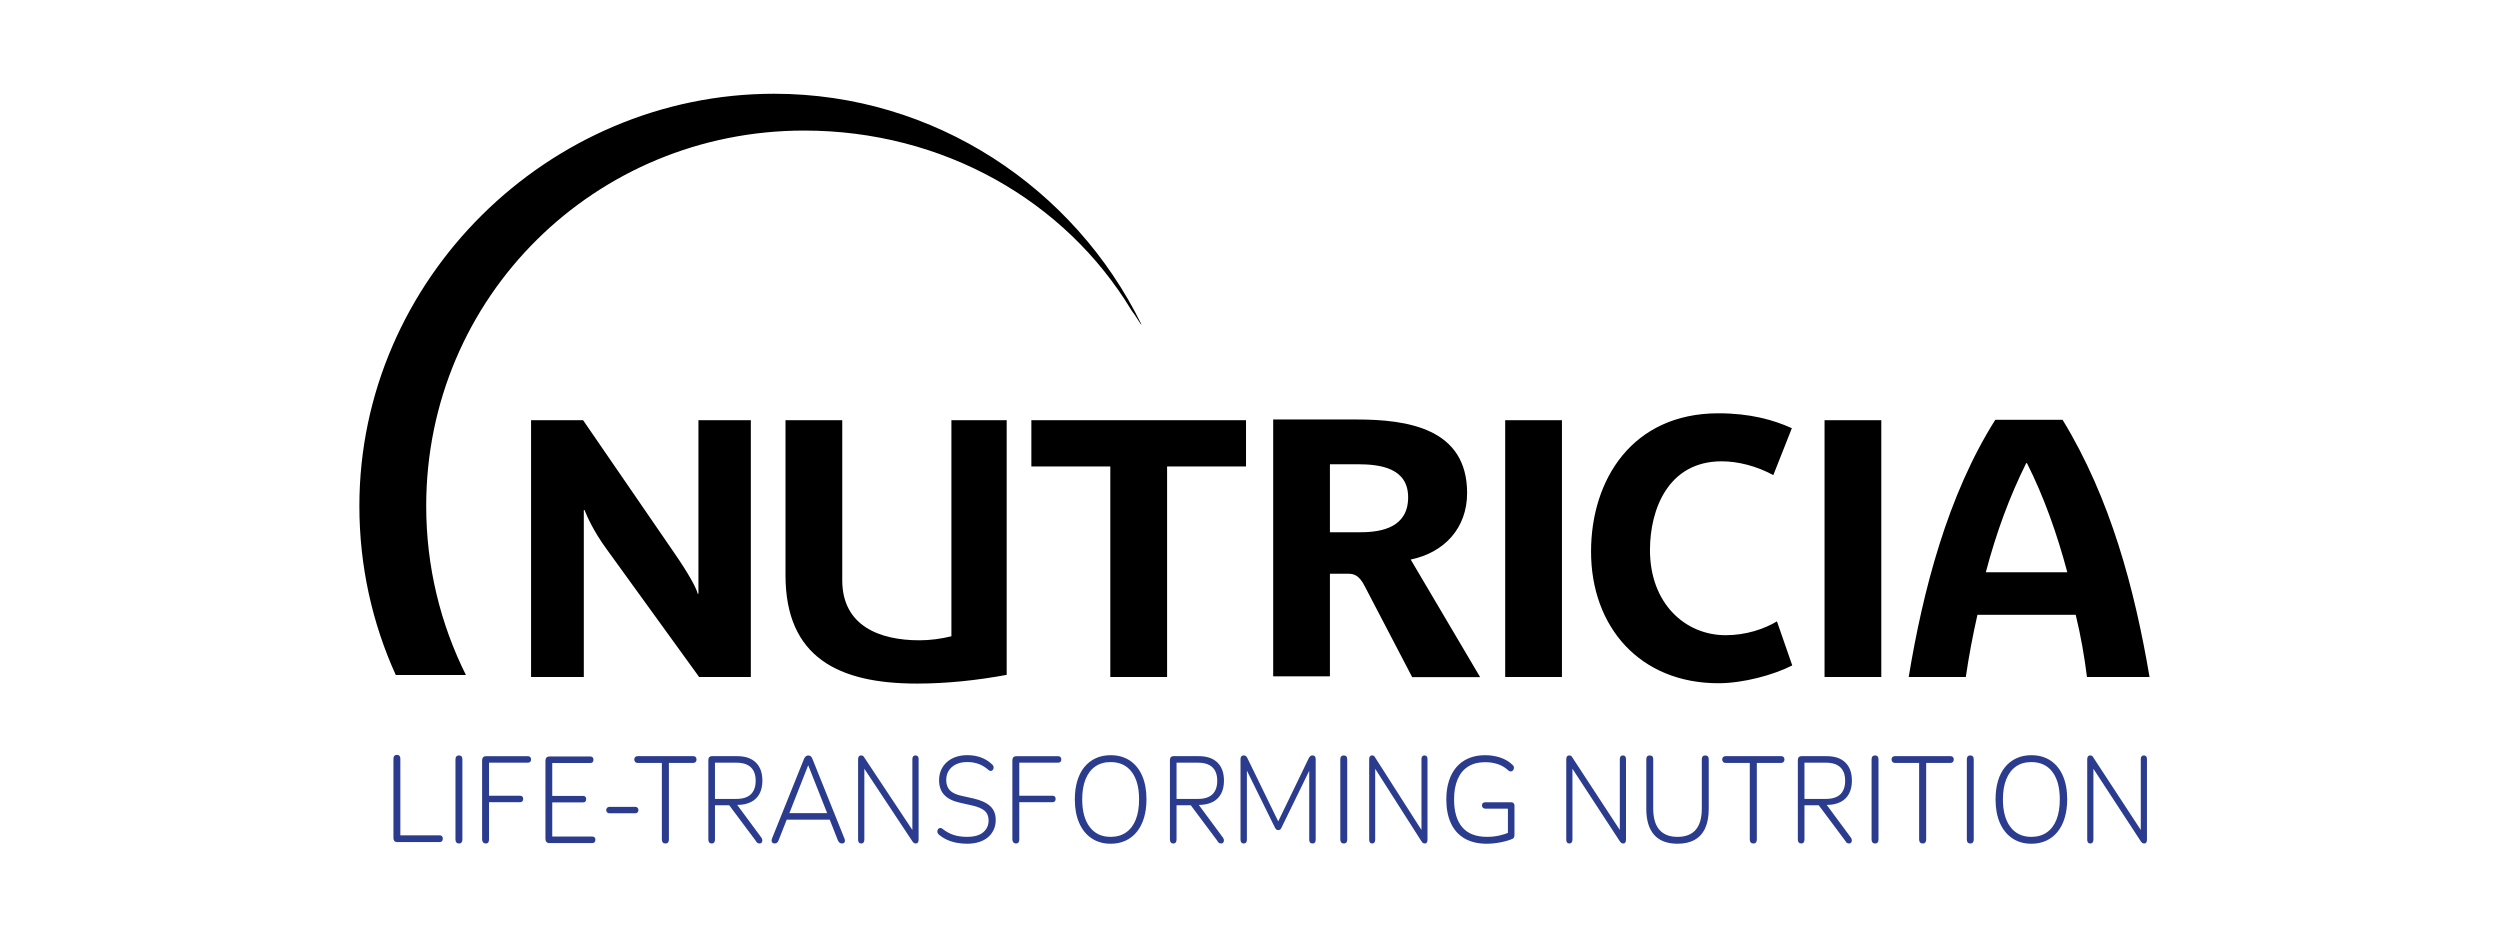
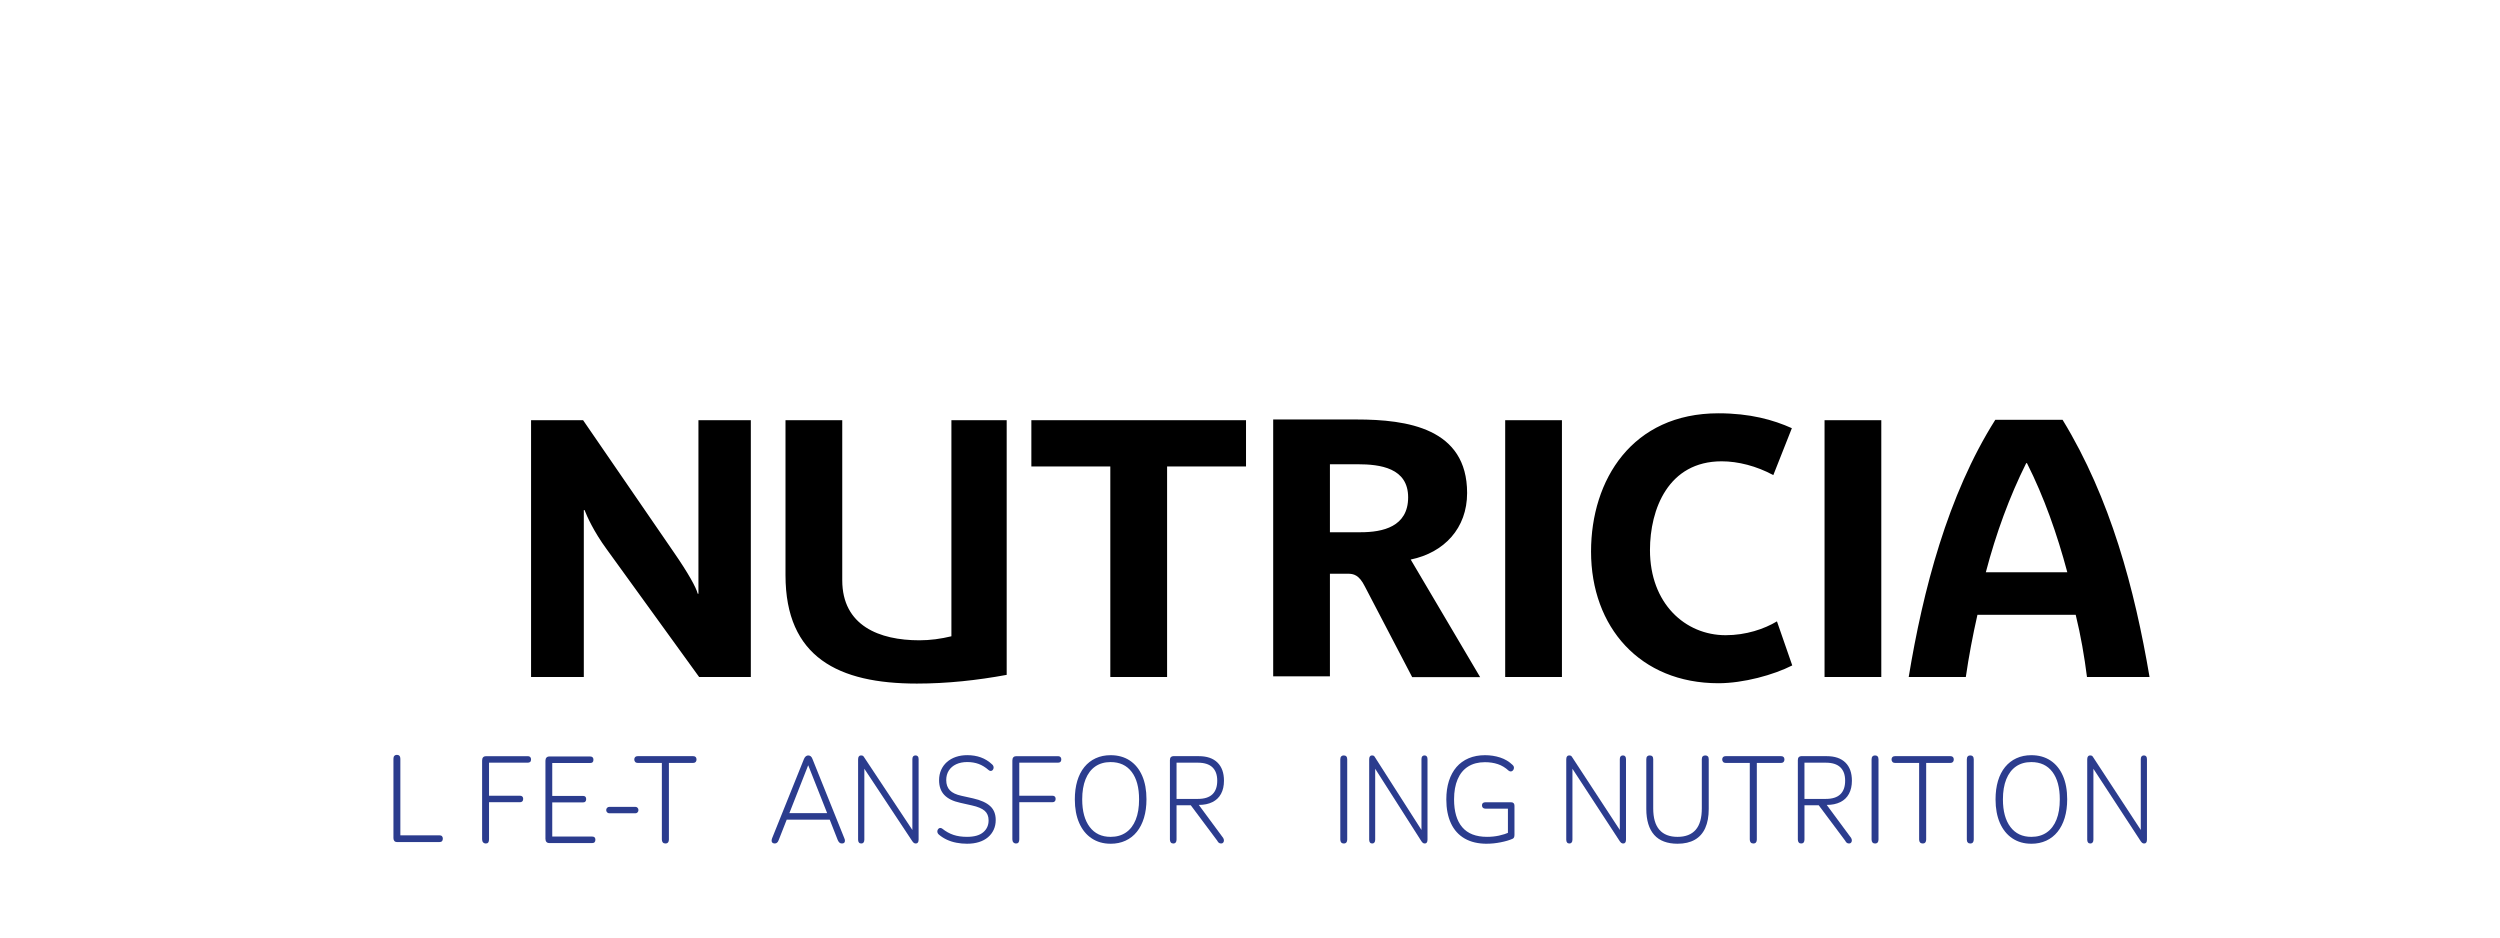
<svg xmlns="http://www.w3.org/2000/svg" width="160" height="60" viewBox="0 0 160 60" fill="none">
  <path d="M66.007 29.852H71.06V43.33H74.694V29.852H79.745V26.894H66.007V29.852ZM60.89 40.722C60.214 40.885 59.538 40.979 58.841 40.979C56.28 40.979 53.904 40.047 53.904 37.137V26.892H50.272V36.812C50.272 42.074 53.67 43.749 58.679 43.749C60.609 43.749 62.543 43.539 64.428 43.191V26.891H60.89V40.721L60.89 40.722ZM132.006 26.869H127.698C124.649 31.689 123.064 37.812 122.157 43.33H125.812C126 42.027 126.254 40.677 126.556 39.347H132.845C133.171 40.677 133.402 42.027 133.567 43.33H137.571C136.616 37.697 135.078 31.899 132.006 26.869ZM127.093 36.625C127.746 34.133 128.607 31.784 129.678 29.639H129.725C130.818 31.804 131.656 34.18 132.308 36.625H127.093ZM44.7 37.998H44.654C44.56 37.603 44.025 36.647 43.14 35.368L37.319 26.894H33.988V43.33H37.364V32.644H37.412C37.552 33.016 37.994 34.016 38.833 35.158L44.746 43.33H48.053V26.894H44.7V37.998ZM93.895 31.551C93.895 27.407 90.074 26.847 86.815 26.847H81.484V43.285H85.115V36.718H86.256C86.629 36.718 86.978 36.788 87.351 37.533L90.38 43.337H94.729L90.285 35.811C92.427 35.368 93.895 33.808 93.895 31.552V31.551ZM87.095 34.063H85.115V29.712H86.884C88.328 29.712 90.121 29.944 90.121 31.829C90.121 33.714 88.491 34.063 87.095 34.063V34.063ZM110.441 40.653C107.856 40.653 105.598 38.627 105.598 35.205C105.598 32.597 106.763 29.524 110.185 29.524C111.235 29.524 112.421 29.826 113.492 30.407L114.679 27.404C113.492 26.869 112.003 26.451 109.977 26.451C104.458 26.451 101.827 30.709 101.827 35.298C101.827 40.139 104.97 43.727 109.977 43.727C111.584 43.727 113.517 43.192 114.704 42.587L113.725 39.767C112.911 40.255 111.746 40.653 110.442 40.653H110.441ZM116.771 43.33H120.403V26.893H116.771V43.33ZM96.332 43.33H99.964V26.893H96.332V43.33Z" fill="url(#paint0_linear_3108_1374)" />
-   <path d="M73.038 20.785C73.066 20.764 73.008 20.751 73.038 20.734C68.754 12.038 59.84 6 49.541 6C35.068 6 23 17.913 23 32.385C23 36.242 23.833 39.903 25.33 43.201H29.819C28.193 39.945 27.277 36.272 27.277 32.385C27.277 18.999 38.08 8.356 51.466 8.356C60.335 8.356 68.179 12.822 72.418 19.868C72.706 20.246 72.854 20.53 73.038 20.785V20.785Z" fill="url(#paint1_linear_3108_1374)" />
  <path d="M25.405 53.892C25.337 53.892 25.282 53.87 25.241 53.825C25.201 53.78 25.18 53.719 25.18 53.64V48.562C25.18 48.478 25.199 48.416 25.238 48.374C25.276 48.332 25.329 48.31 25.398 48.31C25.47 48.31 25.526 48.331 25.565 48.374C25.603 48.416 25.623 48.478 25.623 48.562V53.46H28.123C28.195 53.46 28.25 53.478 28.286 53.515C28.322 53.552 28.341 53.605 28.341 53.672C28.341 53.746 28.322 53.801 28.286 53.837C28.25 53.874 28.195 53.892 28.123 53.892H25.405Z" fill="#2B3C8E" />
-   <path d="M29.368 53.984C29.301 53.984 29.247 53.961 29.208 53.917C29.17 53.872 29.15 53.81 29.15 53.732V48.599C29.15 48.515 29.17 48.452 29.208 48.41C29.247 48.368 29.3 48.347 29.368 48.347C29.441 48.347 29.496 48.367 29.536 48.41C29.574 48.451 29.593 48.515 29.593 48.599V53.732C29.593 53.81 29.575 53.872 29.539 53.917C29.503 53.961 29.445 53.984 29.368 53.984H29.368Z" fill="#2B3C8E" />
  <path d="M31.103 53.984C31.025 53.984 30.965 53.96 30.921 53.913C30.877 53.866 30.855 53.8 30.855 53.716V48.67C30.855 48.58 30.877 48.512 30.921 48.465C30.965 48.418 31.025 48.395 31.103 48.395H33.784C33.847 48.395 33.896 48.413 33.932 48.45C33.969 48.487 33.987 48.536 33.987 48.599C33.987 48.673 33.969 48.727 33.932 48.761C33.896 48.794 33.846 48.811 33.784 48.811H31.298V50.926H33.281C33.344 50.926 33.393 50.943 33.429 50.977C33.466 51.011 33.484 51.062 33.484 51.13C33.484 51.198 33.466 51.251 33.429 51.287C33.393 51.324 33.343 51.342 33.281 51.342H31.298V53.716C31.298 53.894 31.233 53.983 31.102 53.983L31.103 53.984Z" fill="#2B3C8E" />
  <path d="M65.038 53.984C64.96 53.984 64.9 53.96 64.856 53.913C64.813 53.866 64.791 53.8 64.791 53.716V48.67C64.791 48.58 64.813 48.512 64.856 48.465C64.9 48.418 64.96 48.395 65.038 48.395H67.719C67.782 48.395 67.832 48.413 67.868 48.45C67.904 48.487 67.923 48.536 67.923 48.599C67.923 48.673 67.904 48.727 67.868 48.761C67.832 48.794 67.782 48.811 67.719 48.811H65.234V50.926H67.357C67.42 50.926 67.47 50.943 67.506 50.977C67.542 51.011 67.561 51.062 67.561 51.13C67.561 51.198 67.542 51.251 67.506 51.287C67.47 51.324 67.42 51.342 67.357 51.342H65.234V53.716C65.234 53.894 65.168 53.983 65.037 53.983L65.038 53.984Z" fill="#2B3C8E" />
  <path d="M35.156 53.956C35.078 53.956 35.018 53.933 34.974 53.886C34.93 53.839 34.908 53.77 34.908 53.681V48.69C34.908 48.601 34.93 48.533 34.974 48.486C35.018 48.439 35.078 48.415 35.156 48.415H37.777C37.845 48.415 37.896 48.434 37.93 48.471C37.964 48.508 37.98 48.557 37.98 48.62C37.98 48.693 37.964 48.747 37.93 48.781C37.896 48.815 37.845 48.832 37.777 48.832H35.344V50.938H37.312C37.38 50.938 37.431 50.955 37.464 50.989C37.498 51.023 37.515 51.074 37.515 51.142C37.515 51.21 37.498 51.263 37.464 51.299C37.431 51.336 37.38 51.354 37.312 51.354H35.344V53.54H37.902C37.97 53.54 38.021 53.557 38.054 53.59C38.088 53.624 38.105 53.676 38.105 53.744C38.105 53.812 38.088 53.864 38.054 53.901C38.021 53.938 37.97 53.956 37.902 53.956H35.156V53.956Z" fill="#2B3C8E" />
  <path d="M38.993 52.05C38.939 52.05 38.893 52.029 38.855 51.99C38.816 51.951 38.797 51.902 38.797 51.845C38.797 51.787 38.816 51.738 38.855 51.699C38.893 51.66 38.939 51.64 38.993 51.64H40.671C40.724 51.64 40.769 51.66 40.805 51.699C40.842 51.738 40.86 51.787 40.86 51.845C40.86 51.902 40.842 51.951 40.805 51.99C40.769 52.029 40.724 52.05 40.671 52.05H38.993Z" fill="#2B3C8E" />
  <path d="M42.585 53.983C42.513 53.983 42.457 53.961 42.418 53.916C42.38 53.872 42.359 53.81 42.359 53.732V48.827H40.811C40.743 48.827 40.69 48.806 40.651 48.763C40.613 48.722 40.594 48.669 40.594 48.606C40.594 48.538 40.613 48.486 40.651 48.449C40.69 48.412 40.743 48.394 40.811 48.394H44.366C44.433 48.394 44.486 48.412 44.522 48.449C44.558 48.486 44.577 48.538 44.577 48.606C44.577 48.674 44.558 48.728 44.522 48.767C44.486 48.806 44.433 48.827 44.366 48.827H42.81V53.732C42.81 53.81 42.792 53.872 42.755 53.916C42.719 53.961 42.662 53.983 42.584 53.983H42.585Z" fill="#2B3C8E" />
  <path d="M112.212 53.983C112.14 53.983 112.084 53.961 112.045 53.916C112.006 53.872 111.986 53.81 111.986 53.732V48.827H110.438C110.37 48.827 110.317 48.806 110.278 48.763C110.24 48.722 110.221 48.669 110.221 48.606C110.221 48.538 110.24 48.486 110.278 48.449C110.317 48.412 110.37 48.394 110.438 48.394H113.993C114.06 48.394 114.113 48.412 114.149 48.449C114.185 48.486 114.204 48.538 114.204 48.606C114.204 48.674 114.185 48.728 114.149 48.767C114.113 48.806 114.06 48.827 113.993 48.827H112.437V53.732C112.437 53.81 112.419 53.872 112.382 53.916C112.346 53.961 112.289 53.983 112.211 53.983H112.212Z" fill="#2B3C8E" />
  <path d="M123.05 53.983C122.978 53.983 122.921 53.961 122.883 53.916C122.844 53.872 122.824 53.81 122.824 53.732V48.827H121.276C121.208 48.827 121.155 48.806 121.116 48.763C121.078 48.722 121.059 48.669 121.059 48.606C121.059 48.538 121.078 48.486 121.116 48.449C121.155 48.412 121.208 48.394 121.276 48.394H124.83C124.898 48.394 124.951 48.412 124.987 48.449C125.023 48.486 125.042 48.538 125.042 48.606C125.042 48.674 125.023 48.728 124.987 48.767C124.951 48.806 124.898 48.827 124.83 48.827H123.275V53.732C123.275 53.81 123.257 53.872 123.22 53.916C123.184 53.961 123.127 53.983 123.049 53.983H123.05Z" fill="#2B3C8E" />
-   <path d="M45.542 53.983C45.477 53.983 45.426 53.961 45.389 53.916C45.352 53.872 45.334 53.81 45.334 53.732V48.645C45.334 48.562 45.354 48.499 45.393 48.457C45.433 48.415 45.485 48.394 45.55 48.394H47.181C47.7 48.394 48.098 48.53 48.376 48.803C48.654 49.075 48.793 49.463 48.793 49.966C48.793 50.291 48.731 50.57 48.606 50.803C48.481 51.037 48.297 51.213 48.053 51.334C47.81 51.455 47.52 51.515 47.182 51.515L48.745 53.63C48.777 53.688 48.792 53.744 48.79 53.799C48.788 53.854 48.77 53.898 48.738 53.933C48.705 53.967 48.664 53.983 48.613 53.983C48.553 53.983 48.503 53.967 48.463 53.937C48.424 53.905 48.39 53.861 48.362 53.803L46.671 51.539H45.758V53.732C45.758 53.811 45.741 53.873 45.705 53.917C45.671 53.962 45.616 53.984 45.542 53.984V53.983ZM45.758 51.13H47.126C47.538 51.13 47.847 51.032 48.053 50.836C48.258 50.639 48.362 50.35 48.362 49.967C48.362 49.584 48.258 49.303 48.053 49.106C47.846 48.91 47.537 48.812 47.126 48.812H45.758V51.131V51.13Z" fill="#2B3C8E" />
  <path d="M49.59 53.983C49.526 53.983 49.477 53.968 49.441 53.94C49.405 53.911 49.385 53.871 49.383 53.818C49.381 53.766 49.392 53.708 49.416 53.645L51.457 48.567C51.491 48.489 51.532 48.432 51.58 48.398C51.629 48.365 51.677 48.348 51.726 48.348C51.784 48.348 51.836 48.365 51.882 48.398C51.928 48.432 51.965 48.489 51.995 48.567L54.036 53.645C54.066 53.708 54.079 53.766 54.076 53.818C54.074 53.871 54.057 53.911 54.026 53.94C53.994 53.968 53.947 53.983 53.884 53.983C53.816 53.983 53.761 53.963 53.72 53.924C53.68 53.885 53.644 53.831 53.615 53.763L53.056 52.34L53.295 52.458H50.149L50.396 52.34L49.837 53.763C49.808 53.841 49.773 53.898 49.731 53.931C49.691 53.965 49.643 53.982 49.59 53.982V53.983ZM51.718 48.991L50.483 52.135L50.315 52.041H53.127L52.975 52.135L51.732 48.991H51.717H51.718Z" fill="#2B3C8E" />
  <path d="M55.121 53.984C55.056 53.984 55.006 53.963 54.97 53.92C54.935 53.878 54.918 53.818 54.918 53.739V48.599C54.918 48.515 54.934 48.452 54.967 48.41C55 48.368 55.044 48.347 55.101 48.347C55.161 48.347 55.206 48.358 55.234 48.378C55.262 48.399 55.292 48.438 55.325 48.496L58.553 53.362H58.392V48.582C58.392 48.504 58.409 48.444 58.444 48.405C58.479 48.366 58.53 48.347 58.595 48.347C58.656 48.347 58.704 48.366 58.739 48.405C58.775 48.444 58.791 48.504 58.791 48.582V53.739C58.791 53.818 58.776 53.878 58.746 53.92C58.715 53.962 58.672 53.984 58.617 53.984C58.565 53.984 58.523 53.972 58.49 53.948C58.457 53.924 58.422 53.887 58.385 53.834L55.164 48.968H55.318V53.74C55.318 53.819 55.3 53.879 55.265 53.921C55.231 53.964 55.182 53.984 55.121 53.984V53.984Z" fill="#2B3C8E" />
  <path d="M61.888 53.999C61.656 53.999 61.431 53.978 61.212 53.935C60.995 53.894 60.792 53.829 60.605 53.743C60.419 53.657 60.25 53.55 60.101 53.425C60.052 53.389 60.02 53.345 60.003 53.295C59.986 53.246 59.984 53.198 59.996 53.154C60.008 53.109 60.03 53.071 60.062 53.039C60.093 53.008 60.131 52.991 60.174 52.989C60.218 52.986 60.263 53.003 60.312 53.039C60.535 53.217 60.771 53.348 61.021 53.432C61.27 53.516 61.559 53.558 61.889 53.558C62.349 53.558 62.694 53.461 62.924 53.267C63.155 53.073 63.27 52.818 63.27 52.504C63.27 52.242 63.186 52.038 63.019 51.891C62.852 51.745 62.577 51.629 62.194 51.545L61.46 51.38C60.999 51.281 60.658 51.113 60.435 50.877C60.212 50.641 60.101 50.327 60.101 49.934C60.101 49.693 60.145 49.474 60.232 49.278C60.319 49.081 60.442 48.913 60.602 48.771C60.763 48.629 60.952 48.52 61.172 48.444C61.393 48.369 61.636 48.33 61.903 48.33C62.218 48.33 62.507 48.377 62.771 48.472C63.035 48.567 63.276 48.715 63.494 48.92C63.538 48.957 63.567 49 63.581 49.05C63.596 49.1 63.596 49.147 63.581 49.191C63.567 49.236 63.545 49.272 63.516 49.298C63.487 49.324 63.45 49.339 63.407 49.341C63.363 49.343 63.317 49.324 63.269 49.282C63.065 49.103 62.853 48.974 62.633 48.892C62.413 48.812 62.169 48.771 61.903 48.771C61.636 48.771 61.395 48.818 61.194 48.913C60.993 49.007 60.837 49.141 60.726 49.313C60.614 49.486 60.559 49.691 60.559 49.926C60.559 50.199 60.636 50.416 60.791 50.579C60.946 50.741 61.196 50.859 61.539 50.932L62.28 51.097C62.77 51.208 63.133 51.372 63.37 51.589C63.608 51.806 63.726 52.103 63.726 52.481C63.726 52.707 63.684 52.912 63.599 53.098C63.514 53.285 63.392 53.446 63.233 53.582C63.073 53.718 62.88 53.821 62.655 53.892C62.43 53.963 62.174 53.999 61.888 53.999Z" fill="#2B3C8E" />
  <path d="M71.078 53.999C70.613 53.999 70.208 53.883 69.865 53.653C69.52 53.423 69.255 53.095 69.069 52.671C68.882 52.246 68.789 51.743 68.789 51.162C68.789 50.722 68.841 50.327 68.945 49.978C69.049 49.63 69.201 49.334 69.4 49.09C69.599 48.847 69.84 48.659 70.123 48.529C70.407 48.398 70.725 48.332 71.079 48.332C71.553 48.332 71.962 48.446 72.307 48.674C72.65 48.902 72.915 49.227 73.099 49.649C73.283 50.07 73.374 50.572 73.374 51.154C73.374 51.594 73.321 51.99 73.215 52.341C73.109 52.692 72.956 52.991 72.757 53.237C72.559 53.484 72.317 53.672 72.034 53.803C71.75 53.934 71.432 54 71.079 54L71.078 53.999ZM71.078 53.559C71.465 53.559 71.795 53.464 72.066 53.276C72.338 53.088 72.545 52.815 72.687 52.459C72.83 52.103 72.901 51.67 72.901 51.162C72.901 50.403 72.743 49.814 72.425 49.398C72.108 48.981 71.659 48.773 71.077 48.773C70.694 48.773 70.368 48.867 70.096 49.055C69.825 49.244 69.618 49.517 69.475 49.873C69.332 50.23 69.261 50.659 69.261 51.162C69.261 51.916 69.421 52.505 69.741 52.927C70.061 53.349 70.506 53.559 71.079 53.559H71.078Z" fill="#2B3C8E" />
  <path d="M130.004 53.999C129.538 53.999 129.134 53.883 128.79 53.653C128.446 53.423 128.181 53.095 127.994 52.671C127.808 52.246 127.715 51.743 127.715 51.162C127.715 50.722 127.767 50.327 127.871 49.978C127.975 49.63 128.127 49.334 128.326 49.09C128.525 48.847 128.766 48.659 129.049 48.529C129.333 48.398 129.651 48.332 130.004 48.332C130.479 48.332 130.888 48.446 131.232 48.674C131.576 48.902 131.84 49.227 132.024 49.649C132.209 50.07 132.3 50.572 132.3 51.154C132.3 51.594 132.247 51.99 132.141 52.341C132.034 52.692 131.882 52.991 131.683 53.237C131.484 53.484 131.243 53.672 130.96 53.803C130.676 53.934 130.358 54 130.004 54L130.004 53.999ZM130.004 53.559C130.391 53.559 130.721 53.464 130.992 53.276C131.263 53.088 131.47 52.815 131.613 52.459C131.756 52.103 131.827 51.67 131.827 51.162C131.827 50.403 131.668 49.814 131.351 49.398C131.034 48.981 130.585 48.773 130.003 48.773C129.62 48.773 129.293 48.867 129.022 49.055C128.751 49.244 128.544 49.517 128.401 49.873C128.258 50.23 128.187 50.659 128.187 51.162C128.187 51.916 128.347 52.505 128.667 52.927C128.987 53.349 129.432 53.559 130.004 53.559H130.004Z" fill="#2B3C8E" />
-   <path d="M79.596 53.984C79.533 53.984 79.484 53.963 79.447 53.92C79.411 53.879 79.393 53.821 79.393 53.747V48.582C79.393 48.504 79.411 48.444 79.447 48.405C79.484 48.366 79.531 48.347 79.589 48.347C79.652 48.347 79.7 48.36 79.735 48.386C79.769 48.412 79.8 48.454 79.829 48.511L81.908 52.78H81.704L83.768 48.511C83.802 48.454 83.835 48.412 83.866 48.386C83.898 48.36 83.945 48.347 84.008 48.347C84.066 48.347 84.114 48.366 84.15 48.405C84.186 48.444 84.204 48.504 84.204 48.582V53.747C84.204 53.821 84.188 53.878 84.154 53.92C84.12 53.962 84.069 53.984 84.001 53.984C83.933 53.984 83.881 53.963 83.845 53.92C83.808 53.879 83.79 53.821 83.79 53.747V48.975H83.964L82.016 52.968C81.992 53.021 81.966 53.06 81.936 53.086C81.907 53.112 81.866 53.125 81.813 53.125C81.755 53.125 81.71 53.111 81.679 53.082C81.647 53.054 81.62 53.015 81.596 52.968L79.627 48.967H79.801V53.746C79.801 53.82 79.784 53.877 79.75 53.92C79.716 53.961 79.665 53.983 79.597 53.983L79.596 53.984Z" fill="#2B3C8E" />
  <path d="M85.997 53.984C85.93 53.984 85.876 53.961 85.837 53.917C85.798 53.872 85.779 53.81 85.779 53.732V48.599C85.779 48.515 85.799 48.452 85.837 48.41C85.876 48.368 85.929 48.347 85.997 48.347C86.07 48.347 86.125 48.367 86.165 48.41C86.203 48.451 86.222 48.515 86.222 48.599V53.732C86.222 53.81 86.204 53.872 86.168 53.917C86.131 53.961 86.074 53.984 85.996 53.984H85.997Z" fill="#2B3C8E" />
  <path d="M87.823 53.984C87.76 53.984 87.712 53.963 87.678 53.92C87.644 53.879 87.627 53.818 87.627 53.739V48.599C87.627 48.515 87.642 48.452 87.674 48.41C87.706 48.368 87.749 48.347 87.803 48.347C87.861 48.347 87.904 48.358 87.931 48.378C87.958 48.399 87.987 48.438 88.019 48.496L91.13 53.362H90.974V48.582C90.974 48.504 90.991 48.444 91.025 48.405C91.059 48.366 91.108 48.347 91.171 48.347C91.229 48.347 91.275 48.366 91.309 48.405C91.343 48.444 91.36 48.504 91.36 48.582V53.739C91.36 53.818 91.346 53.878 91.316 53.92C91.287 53.962 91.246 53.984 91.191 53.984C91.141 53.984 91.101 53.972 91.069 53.948C91.037 53.924 91.004 53.887 90.967 53.834L87.864 48.968H88.012V53.74C88.012 53.819 87.995 53.879 87.961 53.921C87.927 53.963 87.881 53.984 87.823 53.984L87.823 53.984Z" fill="#2B3C8E" />
  <path d="M95.165 54C94.601 54 94.125 53.889 93.739 53.665C93.353 53.443 93.06 53.119 92.862 52.695C92.664 52.27 92.564 51.76 92.564 51.162C92.564 50.722 92.62 50.327 92.732 49.978C92.844 49.63 93.006 49.334 93.216 49.09C93.427 48.847 93.686 48.659 93.993 48.529C94.301 48.398 94.651 48.332 95.042 48.332C95.382 48.332 95.705 48.382 96.01 48.481C96.316 48.581 96.58 48.738 96.803 48.953C96.849 48.995 96.877 49.038 96.887 49.082C96.897 49.127 96.895 49.172 96.879 49.216C96.864 49.26 96.84 49.297 96.807 49.326C96.774 49.354 96.735 49.37 96.693 49.373C96.65 49.376 96.603 49.358 96.552 49.322C96.344 49.129 96.114 48.989 95.862 48.905C95.611 48.821 95.335 48.78 95.034 48.78C94.612 48.78 94.254 48.873 93.96 49.059C93.665 49.244 93.441 49.516 93.289 49.872C93.136 50.229 93.06 50.658 93.06 51.161C93.06 51.942 93.236 52.537 93.586 52.945C93.936 53.354 94.465 53.558 95.171 53.558C95.436 53.558 95.69 53.532 95.934 53.48C96.178 53.427 96.406 53.354 96.621 53.26L96.507 53.589V51.754H95.067C94.997 51.754 94.942 51.734 94.903 51.695C94.866 51.656 94.846 51.605 94.846 51.541C94.846 51.478 94.866 51.431 94.903 51.396C94.942 51.362 94.996 51.345 95.067 51.345H96.712C96.783 51.345 96.836 51.365 96.873 51.404C96.908 51.444 96.926 51.498 96.926 51.565V53.432C96.926 53.495 96.916 53.548 96.899 53.589C96.881 53.632 96.849 53.662 96.803 53.683C96.6 53.773 96.347 53.847 96.044 53.907C95.742 53.967 95.448 53.998 95.164 53.998L95.165 54Z" fill="#2B3C8E" />
  <path d="M100.441 53.984C100.376 53.984 100.327 53.963 100.292 53.92C100.257 53.879 100.24 53.818 100.24 53.739V48.599C100.24 48.515 100.256 48.452 100.289 48.41C100.321 48.368 100.365 48.347 100.421 48.347C100.481 48.347 100.525 48.358 100.552 48.378C100.58 48.399 100.61 48.438 100.642 48.496L103.828 53.362H103.668V48.582C103.668 48.504 103.686 48.444 103.721 48.405C103.756 48.366 103.805 48.347 103.87 48.347C103.93 48.347 103.977 48.366 104.011 48.405C104.046 48.444 104.064 48.504 104.064 48.582V53.739C104.064 53.818 104.048 53.878 104.019 53.92C103.989 53.962 103.947 53.984 103.891 53.984C103.84 53.984 103.799 53.972 103.766 53.948C103.734 53.924 103.699 53.887 103.662 53.834L100.484 48.968H100.636V53.74C100.636 53.819 100.618 53.879 100.584 53.921C100.549 53.964 100.502 53.984 100.442 53.984L100.441 53.984Z" fill="#2B3C8E" />
  <path d="M133.782 53.984C133.718 53.984 133.668 53.963 133.634 53.92C133.599 53.879 133.582 53.818 133.582 53.739V48.599C133.582 48.515 133.598 48.452 133.631 48.41C133.663 48.367 133.707 48.347 133.762 48.347C133.822 48.347 133.866 48.358 133.894 48.378C133.922 48.399 133.952 48.438 133.984 48.496L137.17 53.362H137.01V48.582C137.01 48.504 137.028 48.444 137.063 48.405C137.097 48.366 137.147 48.347 137.211 48.347C137.271 48.347 137.318 48.366 137.353 48.405C137.388 48.444 137.405 48.504 137.405 48.582V53.739C137.405 53.818 137.39 53.878 137.361 53.92C137.331 53.962 137.288 53.984 137.233 53.984C137.182 53.984 137.14 53.972 137.108 53.948C137.076 53.924 137.041 53.887 137.004 53.834L133.825 48.968H133.978V53.74C133.978 53.819 133.96 53.879 133.926 53.921C133.891 53.963 133.844 53.984 133.784 53.984L133.782 53.984Z" fill="#2B3C8E" />
  <path d="M107.361 53.999C107.037 53.999 106.748 53.952 106.497 53.858C106.245 53.764 106.035 53.622 105.868 53.433C105.701 53.244 105.574 53.012 105.49 52.733C105.406 52.455 105.363 52.136 105.363 51.774V48.591C105.363 48.507 105.383 48.446 105.421 48.406C105.46 48.367 105.513 48.348 105.581 48.348C105.654 48.348 105.71 48.367 105.748 48.406C105.787 48.446 105.806 48.507 105.806 48.591V51.735C105.806 52.348 105.938 52.806 106.202 53.107C106.466 53.408 106.852 53.559 107.362 53.559C107.871 53.559 108.262 53.409 108.524 53.107C108.786 52.806 108.916 52.348 108.916 51.735V48.591C108.916 48.507 108.936 48.446 108.974 48.406C109.013 48.367 109.069 48.348 109.141 48.348C109.209 48.348 109.262 48.367 109.302 48.406C109.34 48.446 109.359 48.507 109.359 48.591V51.774C109.359 52.257 109.284 52.664 109.134 52.997C108.983 53.33 108.759 53.58 108.462 53.747C108.164 53.915 107.797 53.999 107.361 53.999Z" fill="#2B3C8E" />
  <path d="M119.998 53.984C119.931 53.984 119.878 53.961 119.839 53.917C119.8 53.872 119.781 53.81 119.781 53.732V48.599C119.781 48.515 119.801 48.452 119.839 48.41C119.878 48.368 119.931 48.347 119.998 48.347C120.071 48.347 120.127 48.367 120.166 48.41C120.204 48.452 120.224 48.515 120.224 48.599V53.732C120.224 53.81 120.206 53.872 120.17 53.917C120.133 53.961 120.076 53.984 119.998 53.984Z" fill="#2B3C8E" />
  <path d="M126.094 53.984C126.026 53.984 125.973 53.961 125.935 53.917C125.895 53.872 125.877 53.81 125.877 53.732V48.599C125.877 48.515 125.896 48.452 125.935 48.41C125.973 48.368 126.026 48.347 126.094 48.347C126.167 48.347 126.223 48.367 126.261 48.41C126.3 48.452 126.32 48.515 126.32 48.599V53.732C126.32 53.81 126.301 53.872 126.265 53.917C126.229 53.961 126.172 53.984 126.094 53.984Z" fill="#2B3C8E" />
  <path d="M75.083 53.983C75.018 53.983 74.967 53.961 74.93 53.916C74.894 53.872 74.875 53.81 74.875 53.732V48.645C74.875 48.562 74.895 48.499 74.934 48.457C74.974 48.415 75.026 48.394 75.091 48.394H76.722C77.241 48.394 77.639 48.53 77.917 48.803C78.195 49.075 78.334 49.463 78.334 49.966C78.334 50.291 78.272 50.57 78.147 50.803C78.022 51.037 77.838 51.213 77.594 51.334C77.351 51.455 77.061 51.515 76.723 51.515L78.285 53.63C78.318 53.688 78.333 53.744 78.331 53.799C78.329 53.854 78.311 53.898 78.279 53.933C78.246 53.967 78.205 53.983 78.154 53.983C78.094 53.983 78.044 53.967 78.004 53.937C77.965 53.905 77.931 53.861 77.903 53.803L76.212 51.539H75.299V53.732C75.299 53.811 75.282 53.873 75.246 53.917C75.212 53.962 75.157 53.984 75.083 53.984V53.983ZM75.299 51.13H76.667C77.079 51.13 77.388 51.032 77.594 50.836C77.799 50.639 77.903 50.35 77.903 49.967C77.903 49.584 77.799 49.303 77.594 49.106C77.387 48.91 77.078 48.812 76.667 48.812H75.299V51.131V51.13Z" fill="#2B3C8E" />
  <path d="M115.271 53.983C115.206 53.983 115.155 53.961 115.118 53.916C115.081 53.872 115.062 53.81 115.062 53.732V48.645C115.062 48.562 115.083 48.499 115.122 48.457C115.161 48.415 115.213 48.394 115.278 48.394H116.91C117.428 48.394 117.827 48.53 118.105 48.803C118.383 49.075 118.522 49.463 118.522 49.966C118.522 50.291 118.459 50.57 118.334 50.803C118.21 51.037 118.025 51.213 117.782 51.334C117.539 51.455 117.248 51.515 116.911 51.515L118.473 53.63C118.505 53.688 118.521 53.744 118.518 53.799C118.516 53.854 118.498 53.898 118.466 53.933C118.434 53.967 118.392 53.983 118.341 53.983C118.281 53.983 118.231 53.967 118.192 53.937C118.153 53.905 118.119 53.861 118.091 53.803L116.4 51.539H115.486V53.732C115.486 53.811 115.469 53.873 115.434 53.917C115.399 53.962 115.344 53.984 115.271 53.984V53.983ZM115.485 51.13H116.854C117.266 51.13 117.575 51.032 117.78 50.836C117.986 50.639 118.089 50.35 118.089 49.967C118.089 49.584 117.986 49.303 117.78 49.106C117.574 48.91 117.265 48.812 116.854 48.812H115.485V51.131V51.13Z" fill="#2B3C8E" />
  <defs>
    <linearGradient id="paint0_linear_3108_1374">
      <stop />
      <stop />
      <stop />
      <stop />
      <stop />
      <stop />
      <stop />
      <stop />
      <stop />
    </linearGradient>
    <linearGradient id="paint1_linear_3108_1374">
      <stop />
      <stop />
      <stop />
      <stop />
    </linearGradient>
  </defs>
</svg>